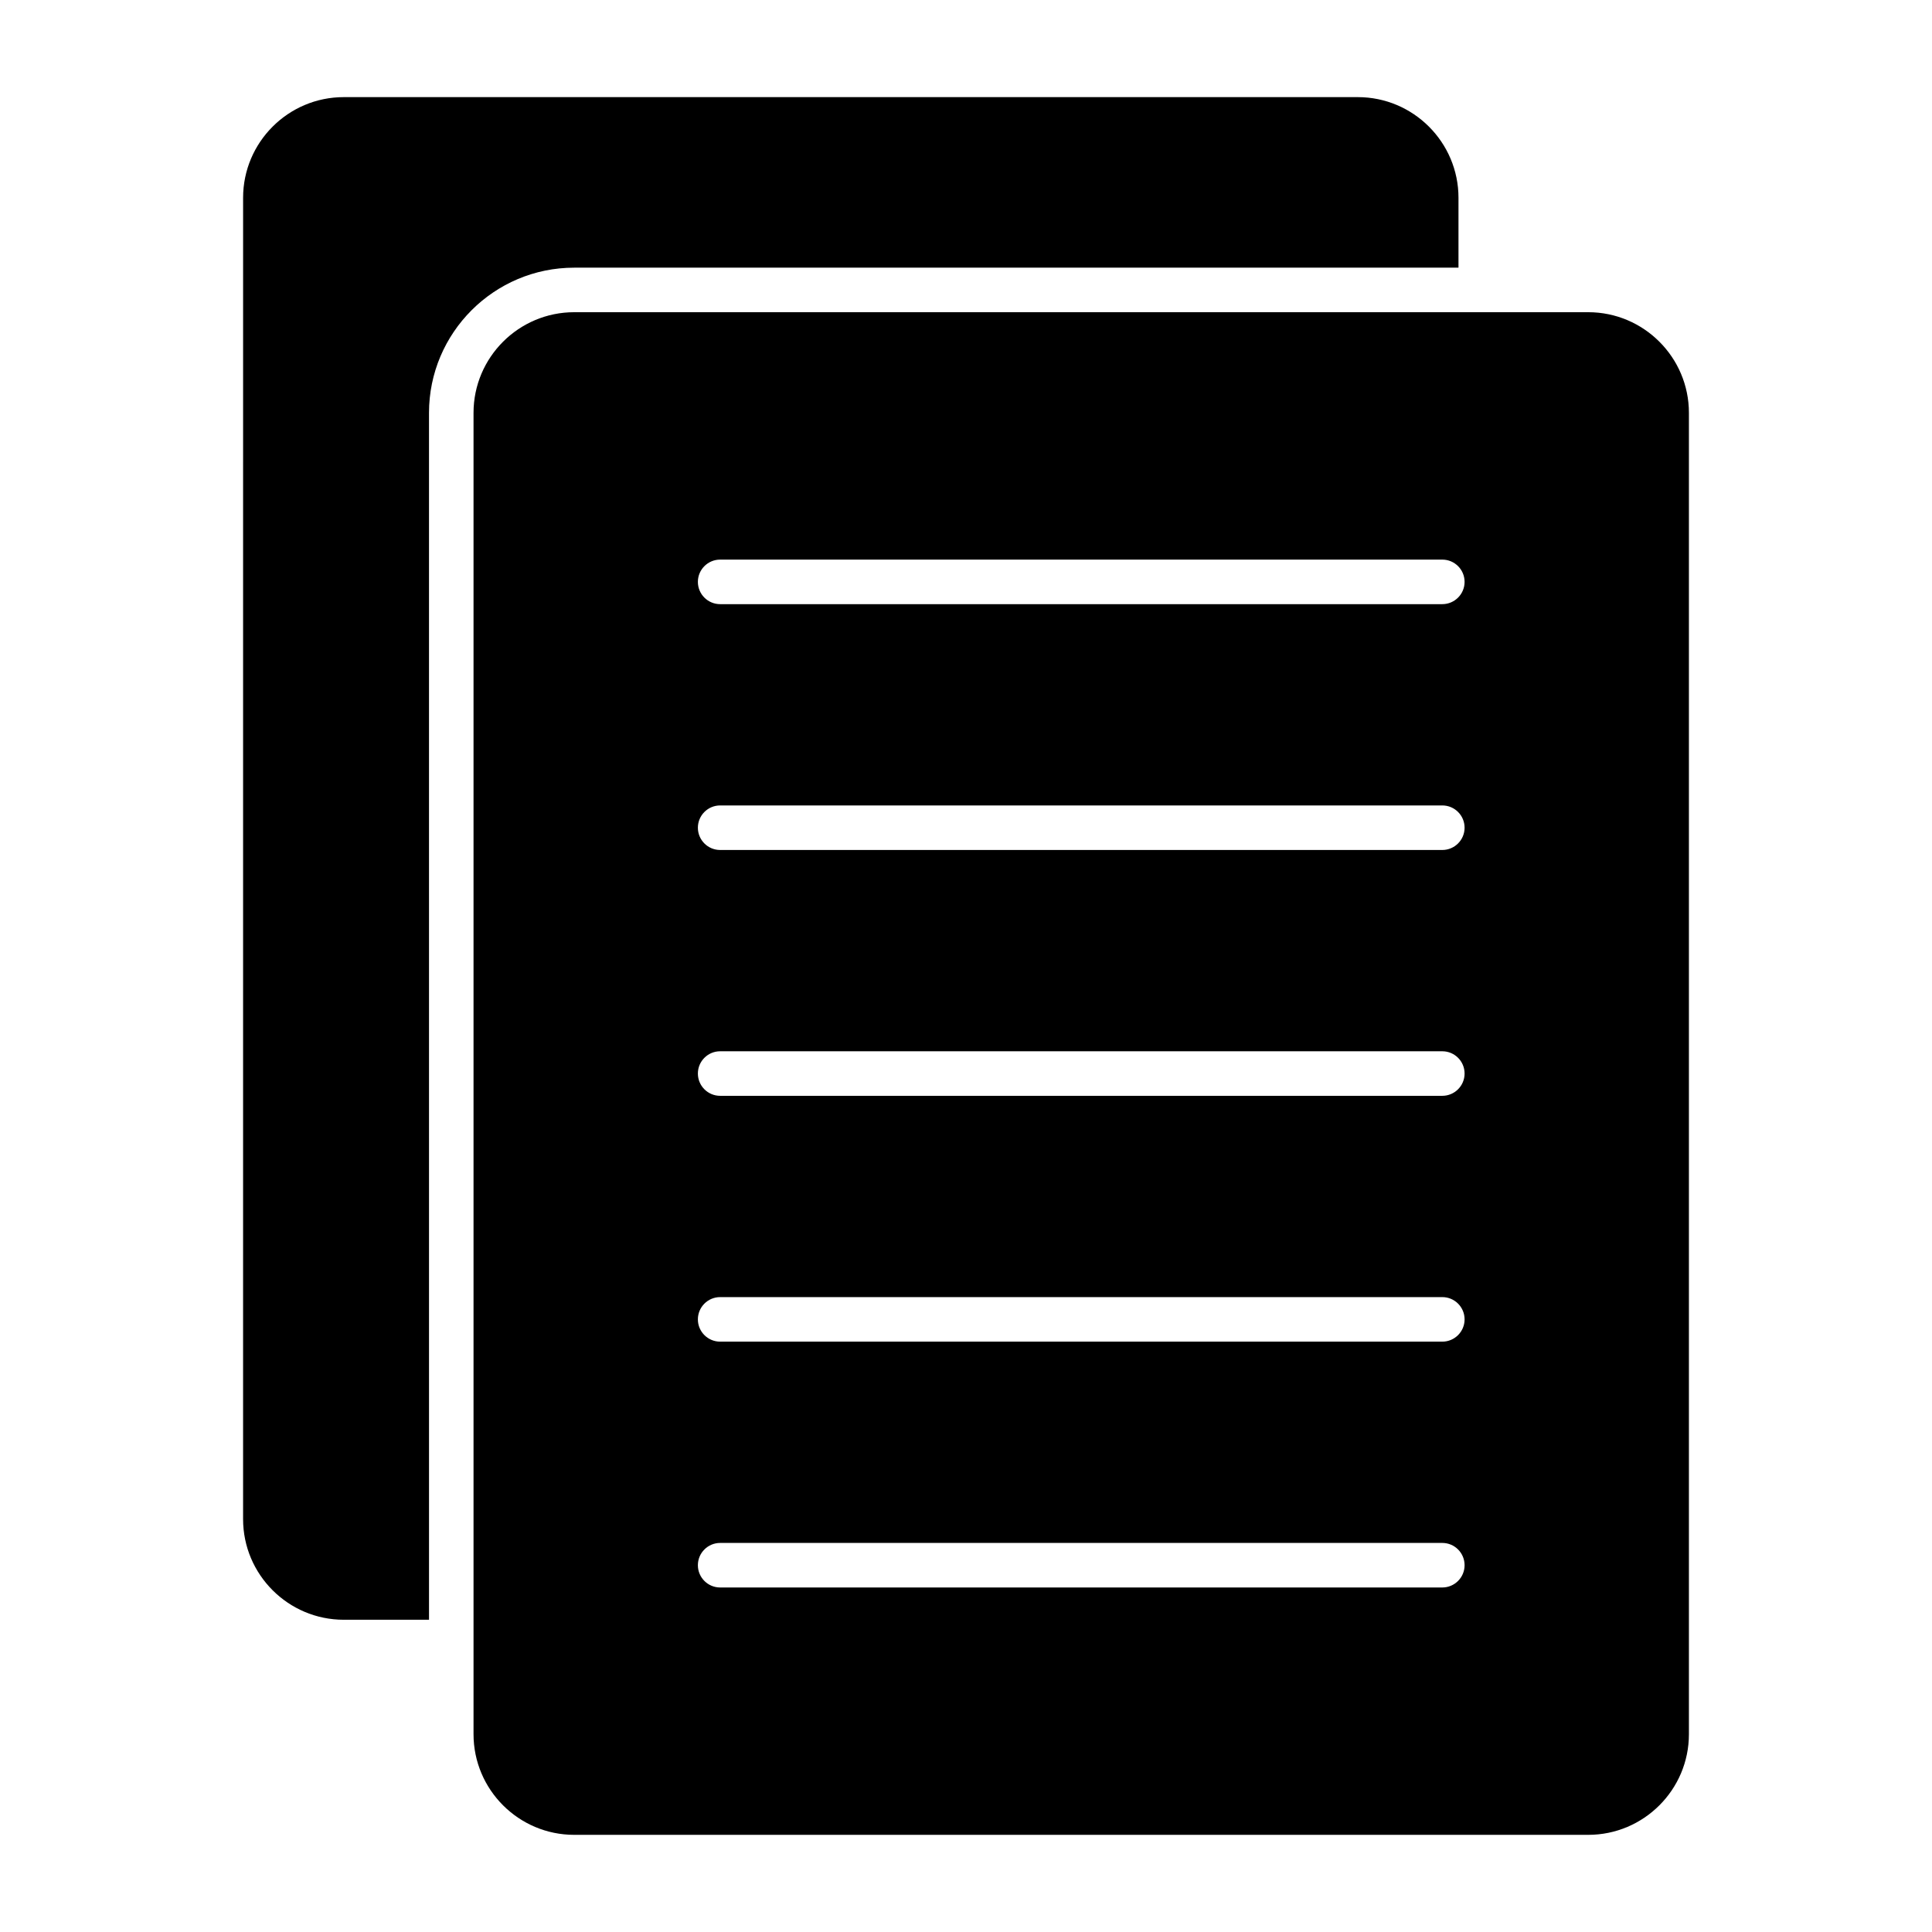
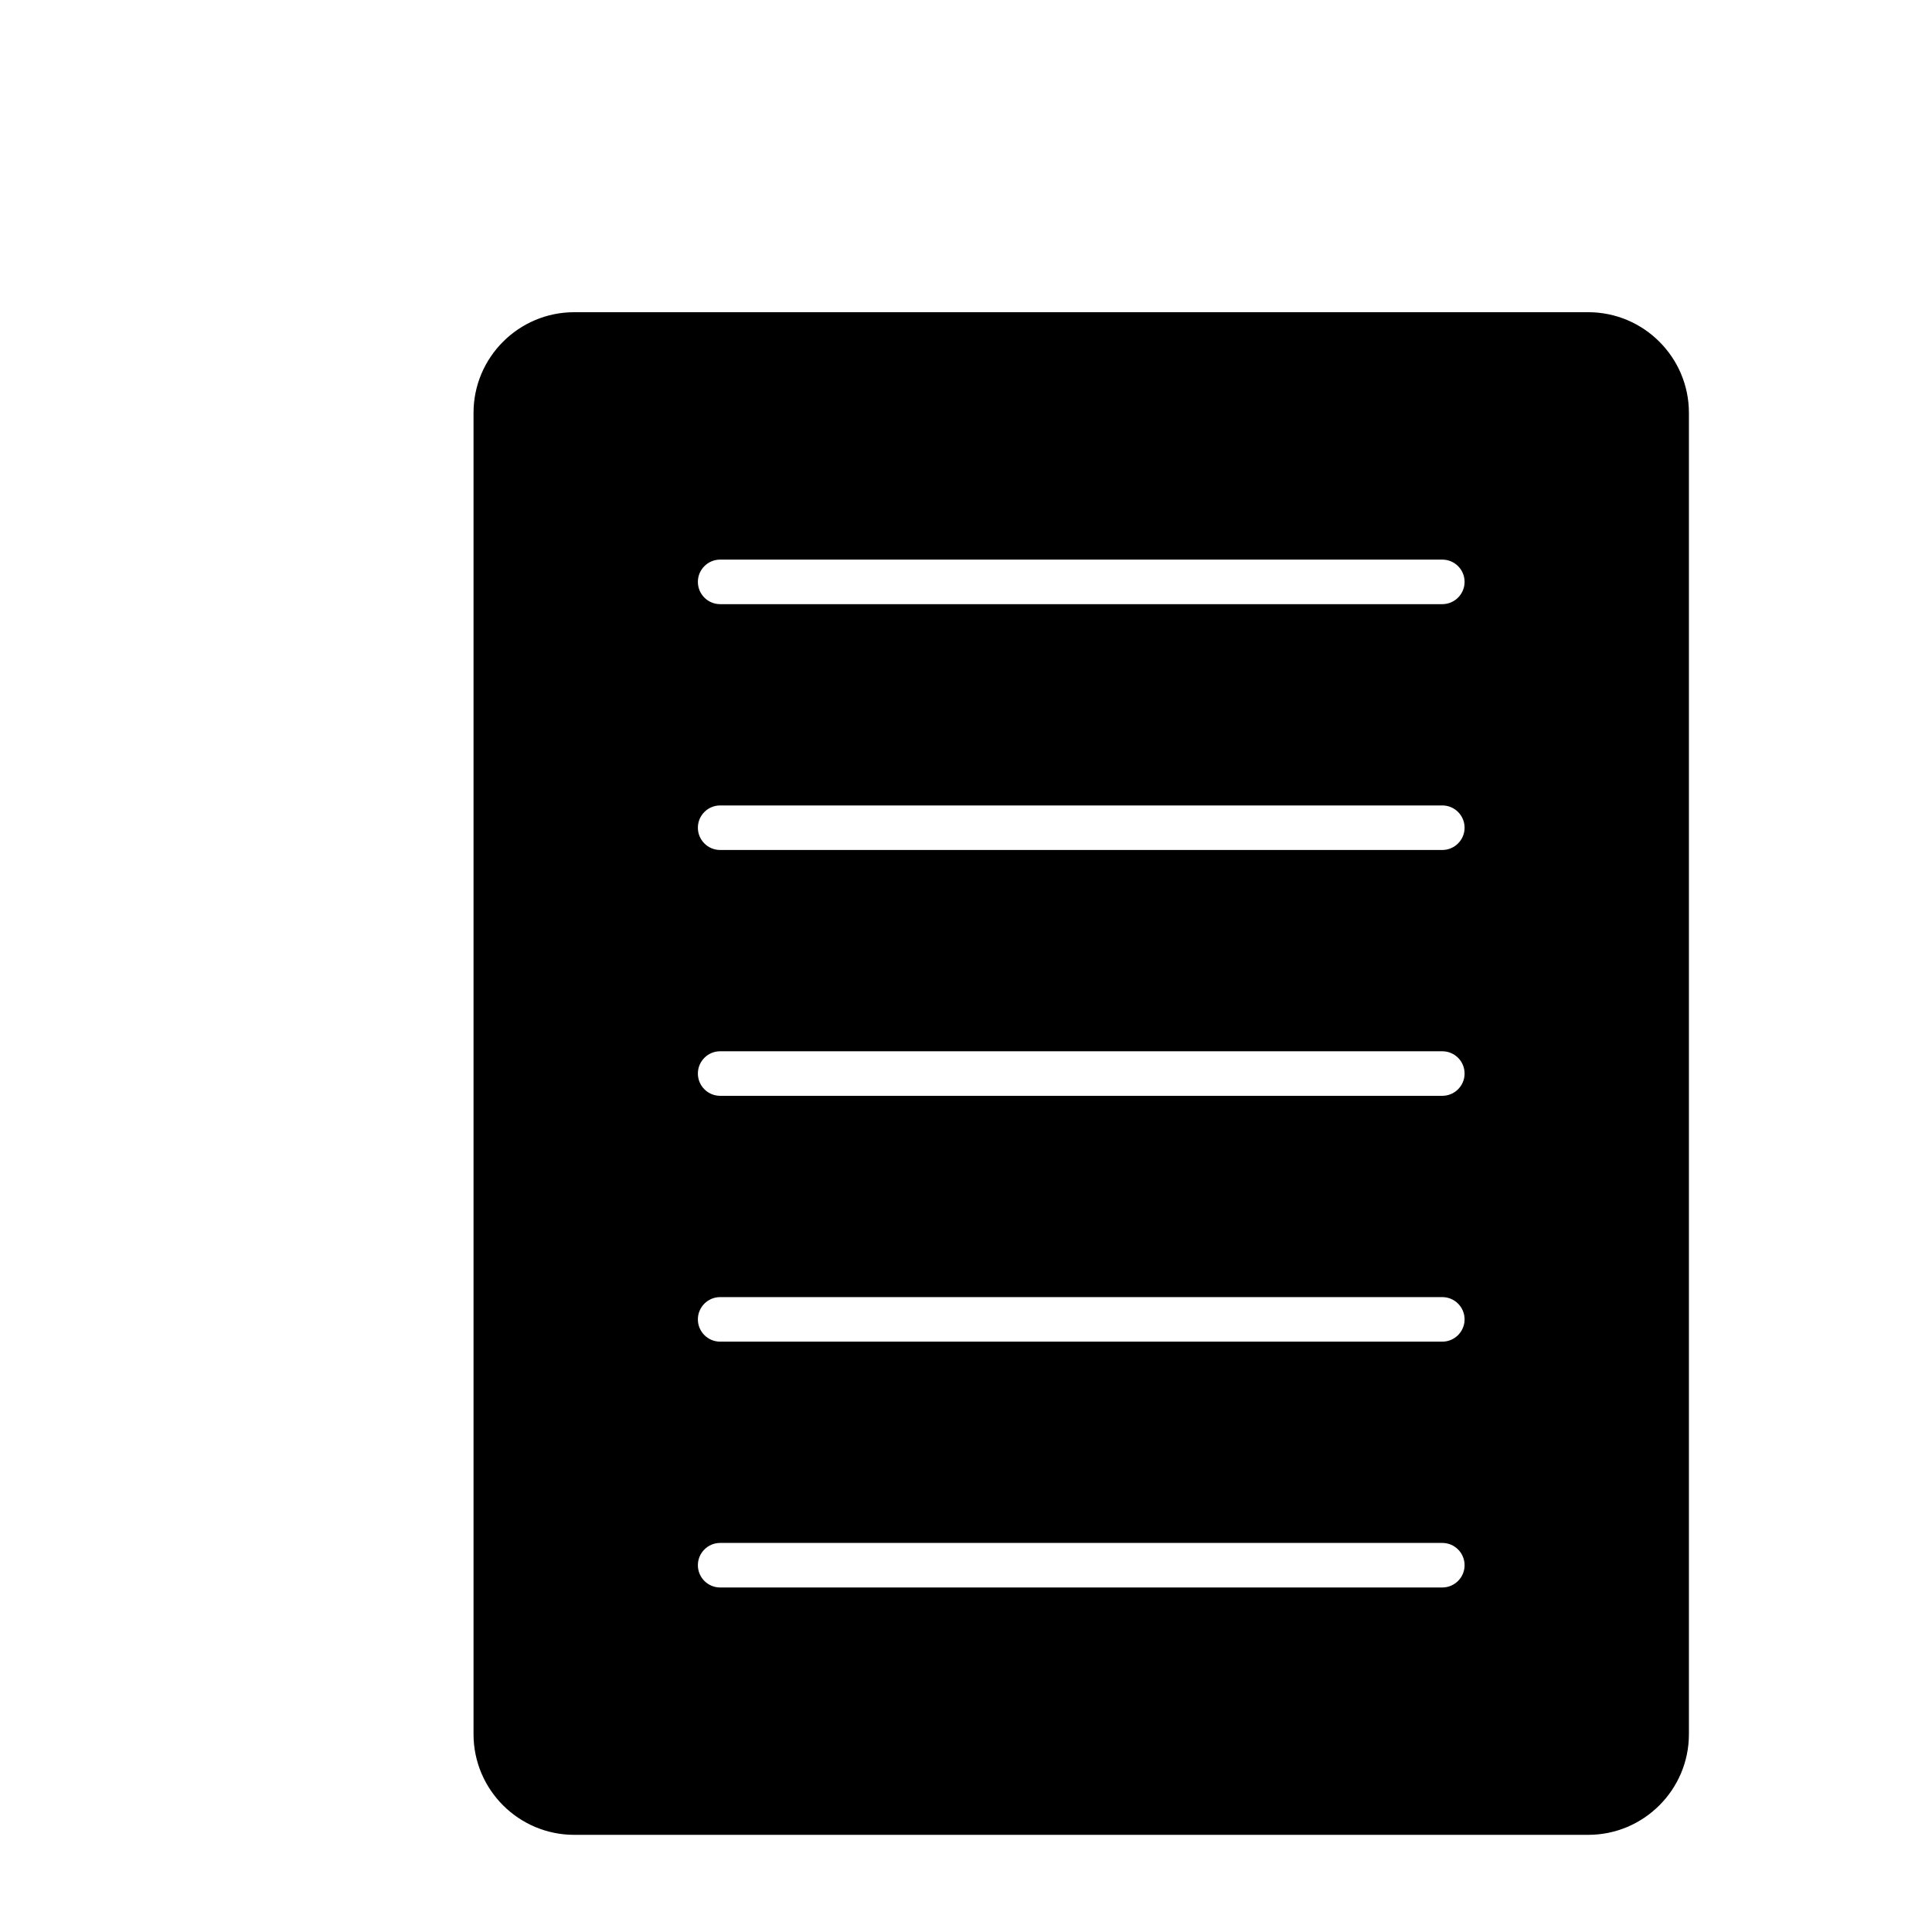
<svg xmlns="http://www.w3.org/2000/svg" fill="#000000" width="800px" height="800px" version="1.1" viewBox="144 144 512 512">
  <g>
    <path d="m591.58 253.41c0-14.703-11.973-26.672-26.68-26.672h-268.73c-14.711 0-26.68 11.965-26.68 26.672v350.17c0 14.703 11.965 26.672 26.68 26.672h268.73c14.703 0 26.68-11.965 26.68-26.672zm-65.352 311.29h-191.38c-3.258 0-5.902-2.644-5.902-5.902 0-3.258 2.644-5.902 5.902-5.902h191.38c3.258 0 5.902 2.644 5.902 5.902 0 3.258-2.652 5.902-5.91 5.902zm0-65.148h-191.38c-3.258 0-5.902-2.644-5.902-5.902 0-3.258 2.644-5.902 5.902-5.902h191.38c3.258 0 5.902 2.644 5.902 5.902 0 3.258-2.652 5.902-5.91 5.902zm0-65.148h-191.38c-3.258 0-5.902-2.644-5.902-5.902 0-3.258 2.644-5.902 5.902-5.902h191.38c3.258 0 5.902 2.644 5.902 5.902 0 3.258-2.652 5.902-5.91 5.902zm0-65.148h-191.38c-3.258 0-5.902-2.644-5.902-5.902 0-3.258 2.644-5.902 5.902-5.902h191.38c3.258 0 5.902 2.644 5.902 5.902 0 3.258-2.652 5.902-5.91 5.902zm0-65.148h-191.38c-3.258 0-5.902-2.644-5.902-5.902 0-3.258 2.644-5.902 5.902-5.902h191.38c3.258 0 5.902 2.644 5.902 5.902 0 3.258-2.652 5.902-5.91 5.902z" />
-     <path d="m208.42 546.58c0 14.703 11.965 26.672 26.68 26.672h22.594l-0.004-319.84c0-21.215 17.262-38.477 38.484-38.477h234.34v-18.523c0-14.703-11.973-26.672-26.68-26.672h-268.73c-14.711 0-26.68 11.965-26.68 26.672z" />
  </g>
</svg>